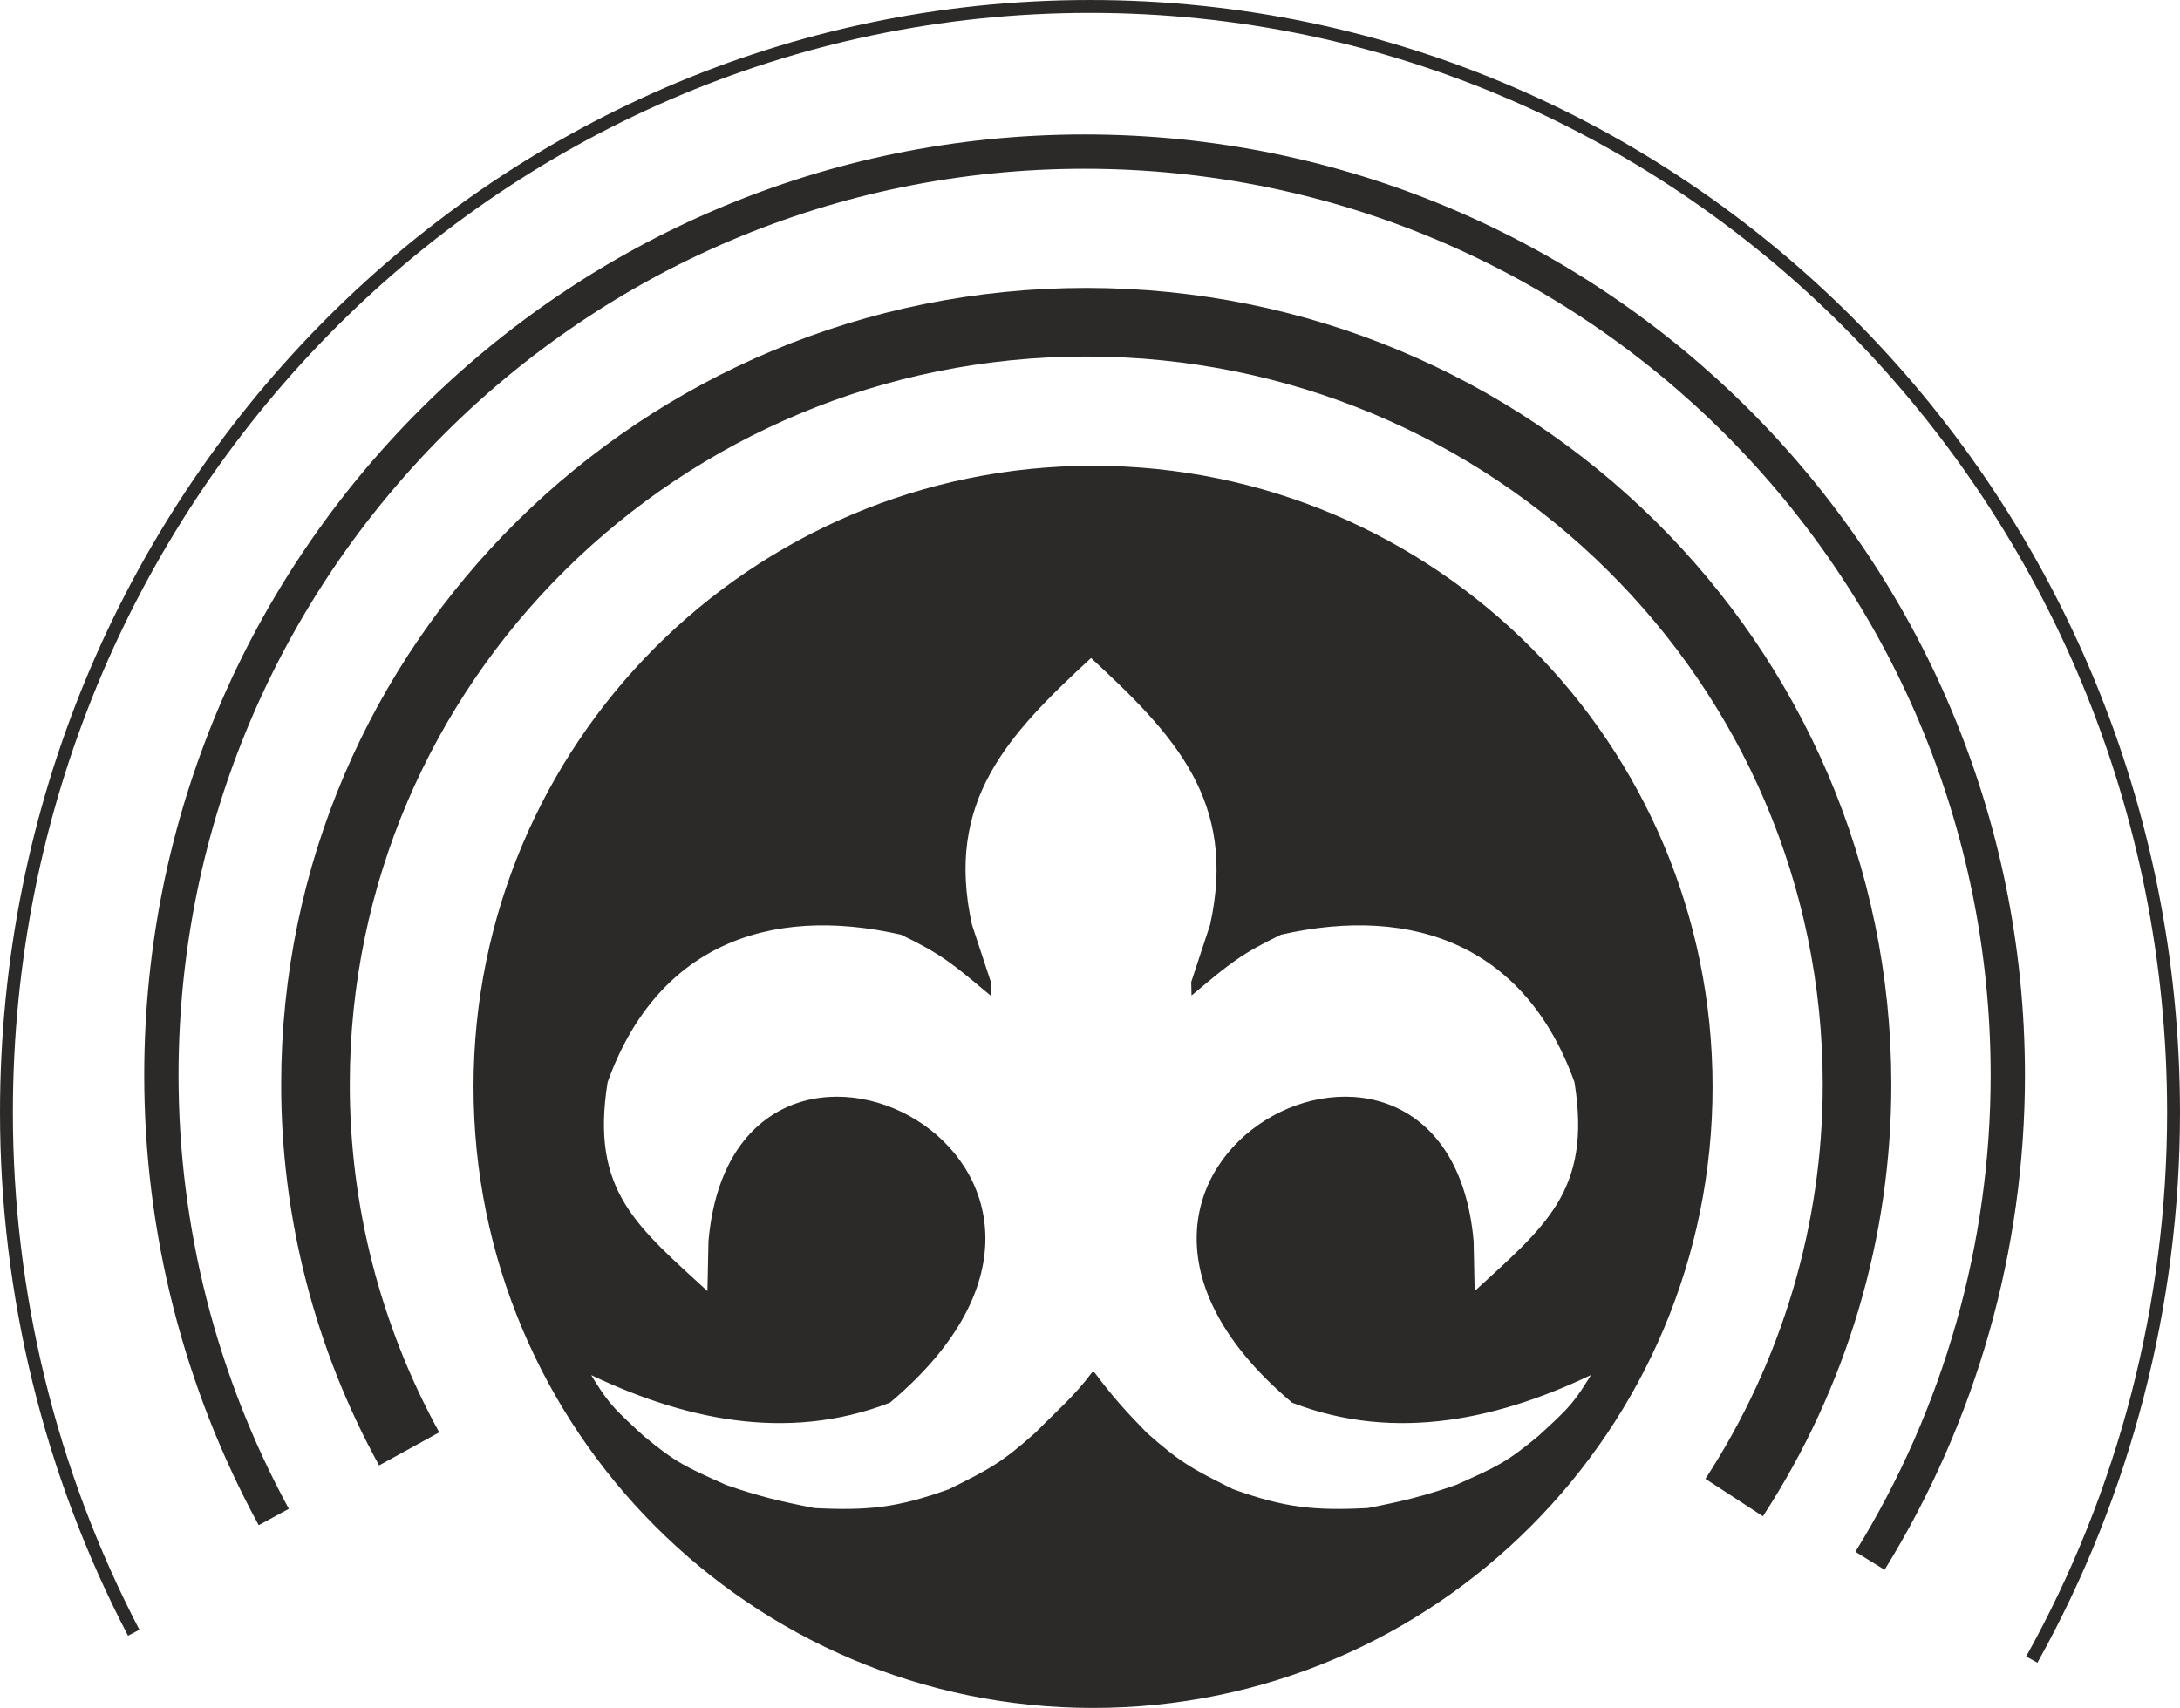
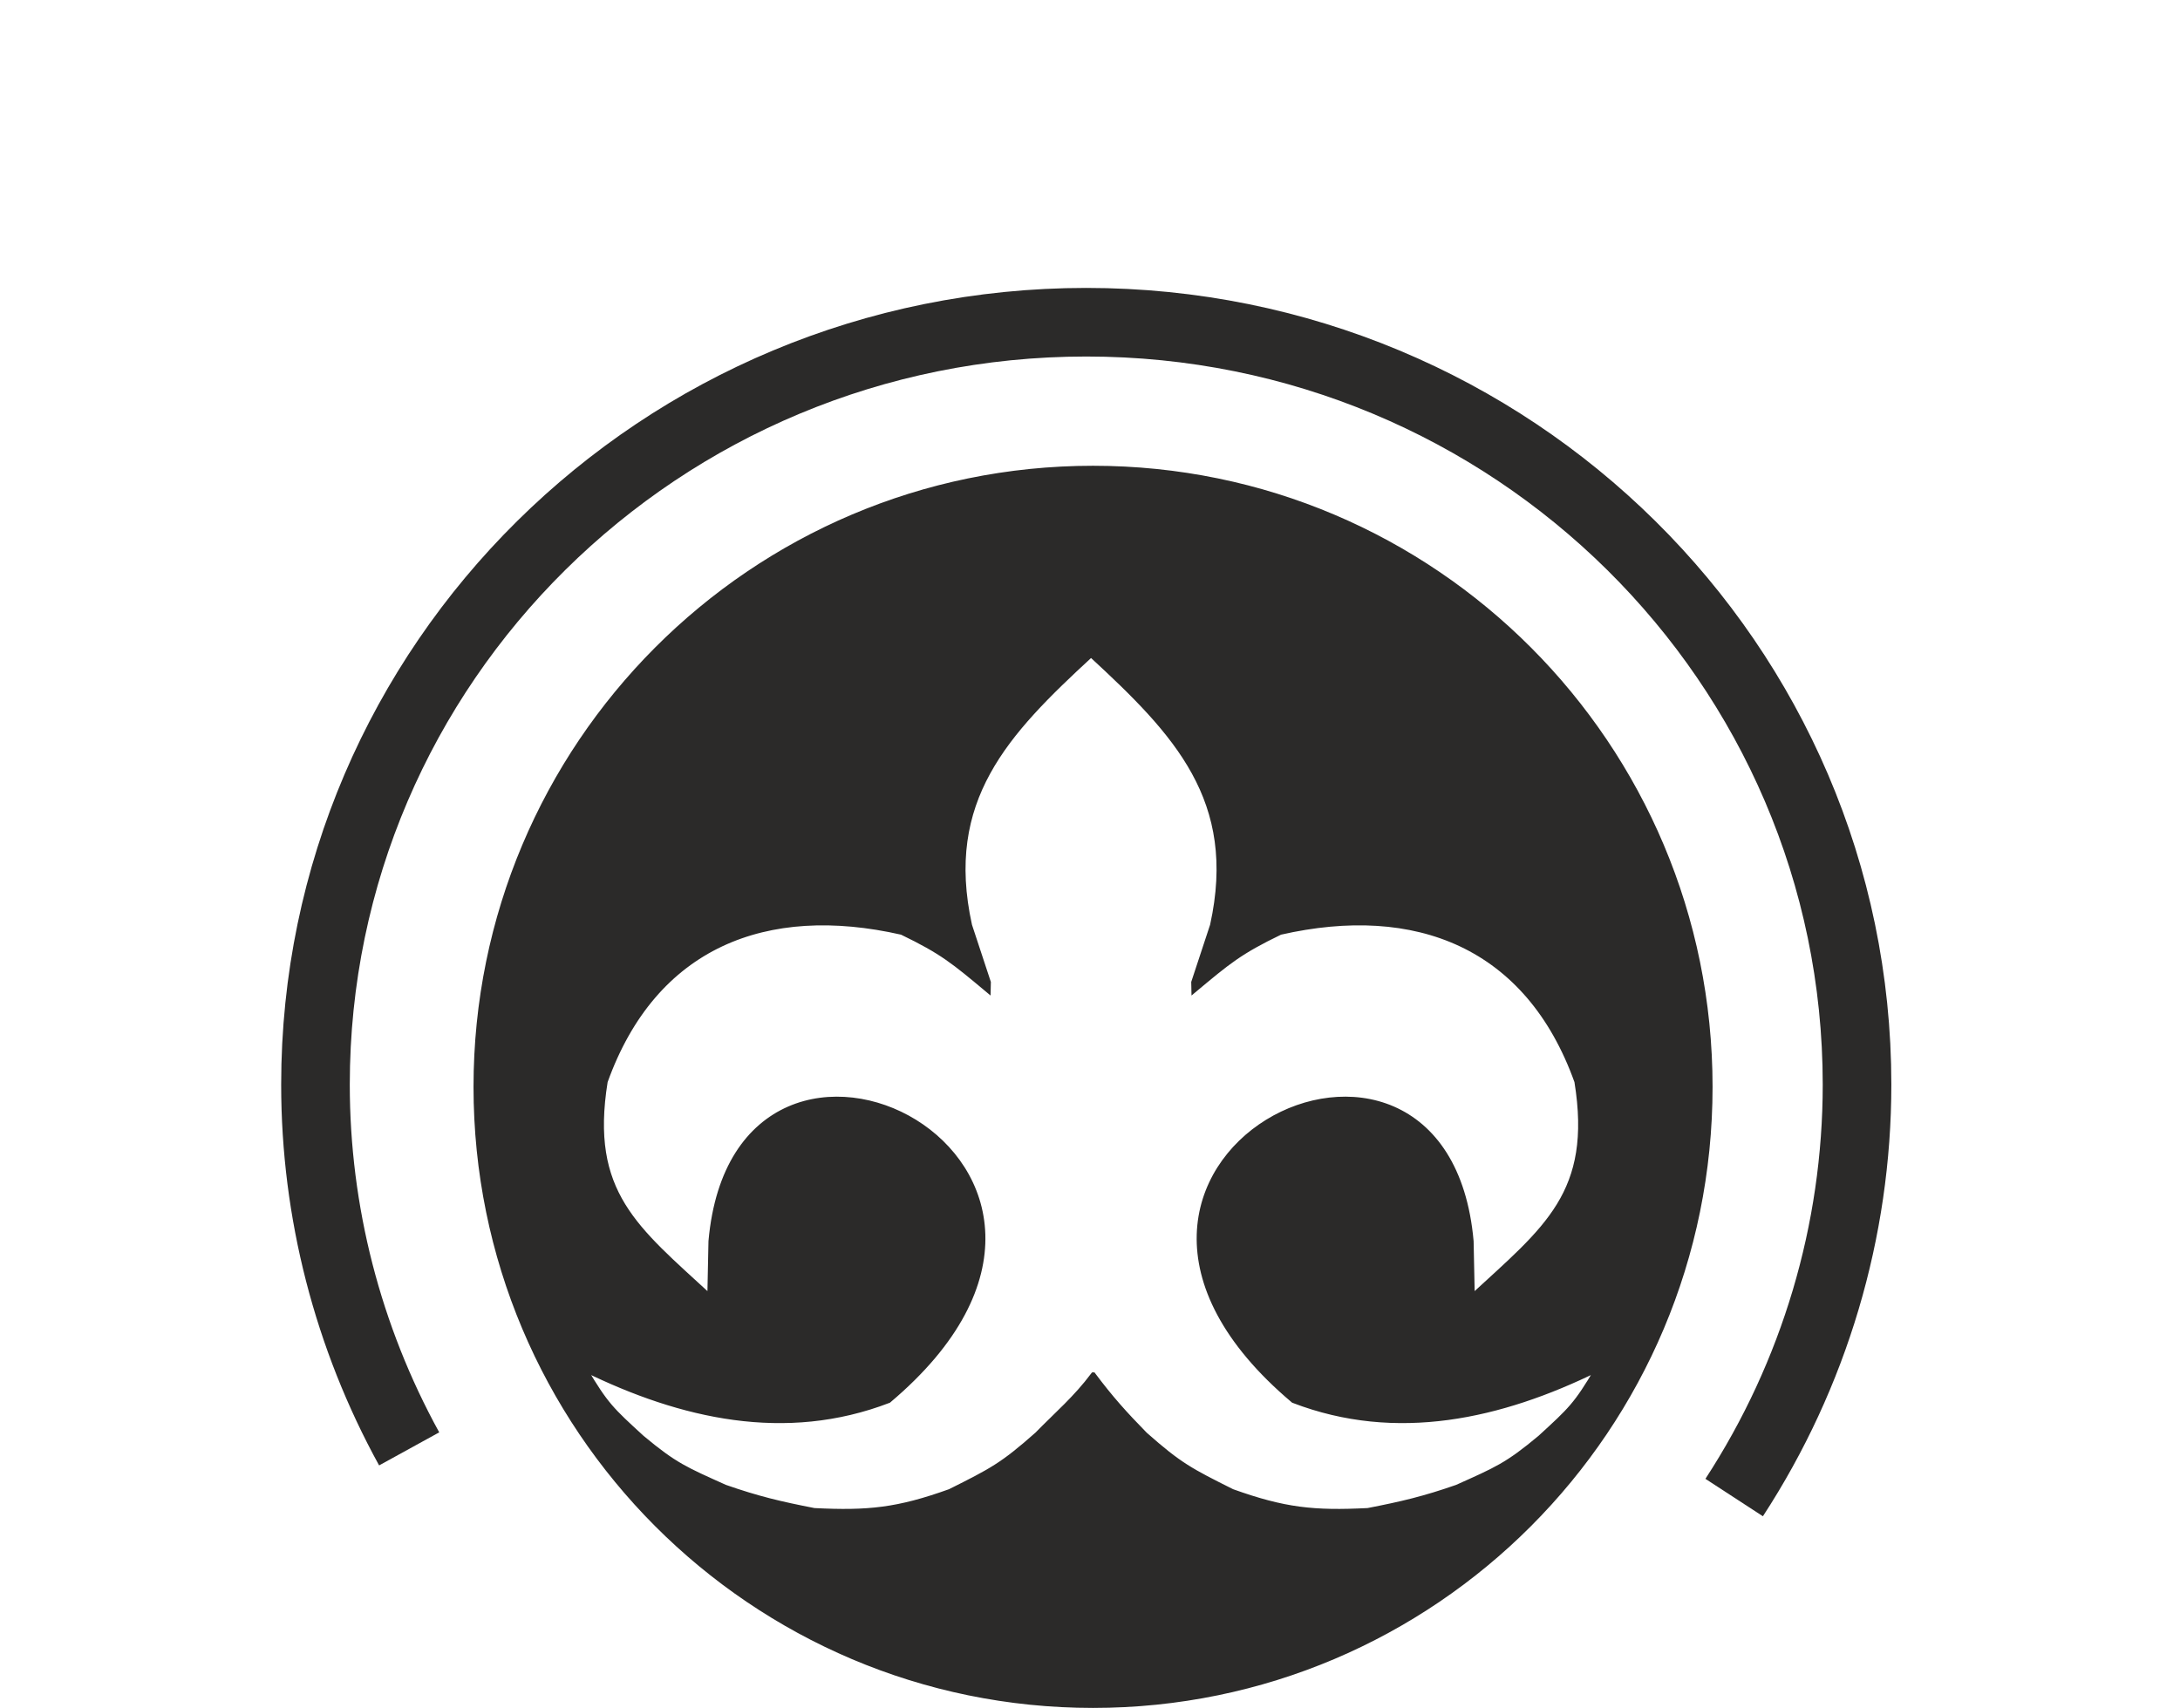
<svg xmlns="http://www.w3.org/2000/svg" xml:space="preserve" width="89.676mm" height="70.267mm" version="1.1" style="shape-rendering:geometricPrecision; text-rendering:geometricPrecision; image-rendering:optimizeQuality; fill-rule:evenodd; clip-rule:evenodd" viewBox="0 0 188.867 147.991">
  <defs>
    <style type="text/css">
   
    .str1 {stroke:#2B2A29;stroke-width:2.972;stroke-miterlimit:22.926}
    .str2 {stroke:#2B2A29;stroke-width:5.944;stroke-miterlimit:22.926}
    .str0 {stroke:#2B2A29;stroke-width:1.115;stroke-miterlimit:22.926}
    .str3 {stroke:#2B2A29;stroke-width:0.421;stroke-miterlimit:22.926}
    .fil0 {fill:none}
    .fil1 {fill:#2B2A29}
   
  </style>
  </defs>
  <g id="Слой_x0020_1">
    <g id="_897987840">
-       <path class="fil0 str0" d="M11.584 141.474c-7.24,-13.873 -11.027,-29.351 -11.027,-45.07 0,-52.934 42.03,-95.846 93.876,-95.846 51.846,0 93.876,42.912 93.876,95.846 0,16.619 -4.232,32.952 -12.282,47.397" />
-       <path class="fil0 str1" d="M23.719 131.448c-6.39,-11.743 -9.738,-24.902 -9.738,-38.274 0,-44.203 35.81,-80.037 79.984,-80.037 44.174,0 79.984,35.834 79.984,80.037 0,14.86 -4.134,29.426 -11.939,42.068" />
      <path class="fil0 str2" d="M35.448 125.545c-5.327,-9.687 -8.117,-20.539 -8.117,-31.566 0,-36.483 29.898,-66.059 66.778,-66.059 36.88,0 66.778,29.576 66.778,66.059 0,12.692 -3.696,25.114 -10.645,35.783" />
    </g>
    <path class="fil1 str3" d="M94.697 40.569c29.527,0 53.463,24 53.463,53.605 0,29.606 -23.936,53.606 -53.463,53.606 -29.527,0 -53.463,-24 -53.463,-53.606 0,-29.605 23.936,-53.605 53.463,-53.605zm0.017 78.559c-1.524,2.032 -3.091,3.353 -4.868,5.168 -2.999,2.66 -3.968,3.148 -7.552,4.94 -4.533,1.624 -7.067,1.881 -11.755,1.647 -2.954,-0.575 -4.88,-1.03 -7.721,-2.021 -3.409,-1.534 -4.336,-1.895 -7.206,-4.293 -2.634,-2.414 -3.116,-2.841 -4.938,-5.915 8.347,4.096 17.371,6.146 26.319,2.705 24.3,-20.497 -13.139,-39.297 -15.404,-13.805 -0.033,1.596 -0.066,3.192 -0.099,4.789 -6.373,-5.881 -10.618,-8.95 -9.053,-18.628 4.234,-11.808 13.942,-15.605 25.696,-12.926 3.51,1.693 4.495,2.533 7.485,5.031 0.005,-0.234 0.01,-0.468 0.015,-0.702 -0.543,-1.645 -1.086,-3.29 -1.628,-4.935 -2.401,-10.873 3.171,-16.675 10.477,-23.414l-0 -0.078 0.042 0.039 0.042 -0.039 -0 0.077c7.306,6.739 12.878,12.541 10.477,23.414 -0.543,1.645 -1.086,3.29 -1.628,4.935 0.005,0.234 0.01,0.468 0.015,0.702 2.99,-2.497 3.974,-3.338 7.485,-5.031 11.754,-2.679 21.462,1.118 25.696,12.926 1.566,9.678 -2.68,12.747 -9.053,18.628 -0.033,-1.596 -0.066,-3.192 -0.099,-4.789 -2.266,-25.492 -39.705,-6.692 -15.404,13.805 8.948,3.441 17.971,1.391 26.319,-2.705 -1.822,3.074 -2.304,3.501 -4.938,5.915 -2.87,2.399 -3.797,2.76 -7.206,4.293 -2.841,0.992 -4.767,1.446 -7.721,2.021 -4.687,0.235 -7.222,-0.023 -11.755,-1.647 -3.584,-1.792 -4.553,-2.281 -7.552,-4.94 -1.776,-1.815 -2.962,-3.136 -4.486,-5.167z" />
  </g>
</svg>